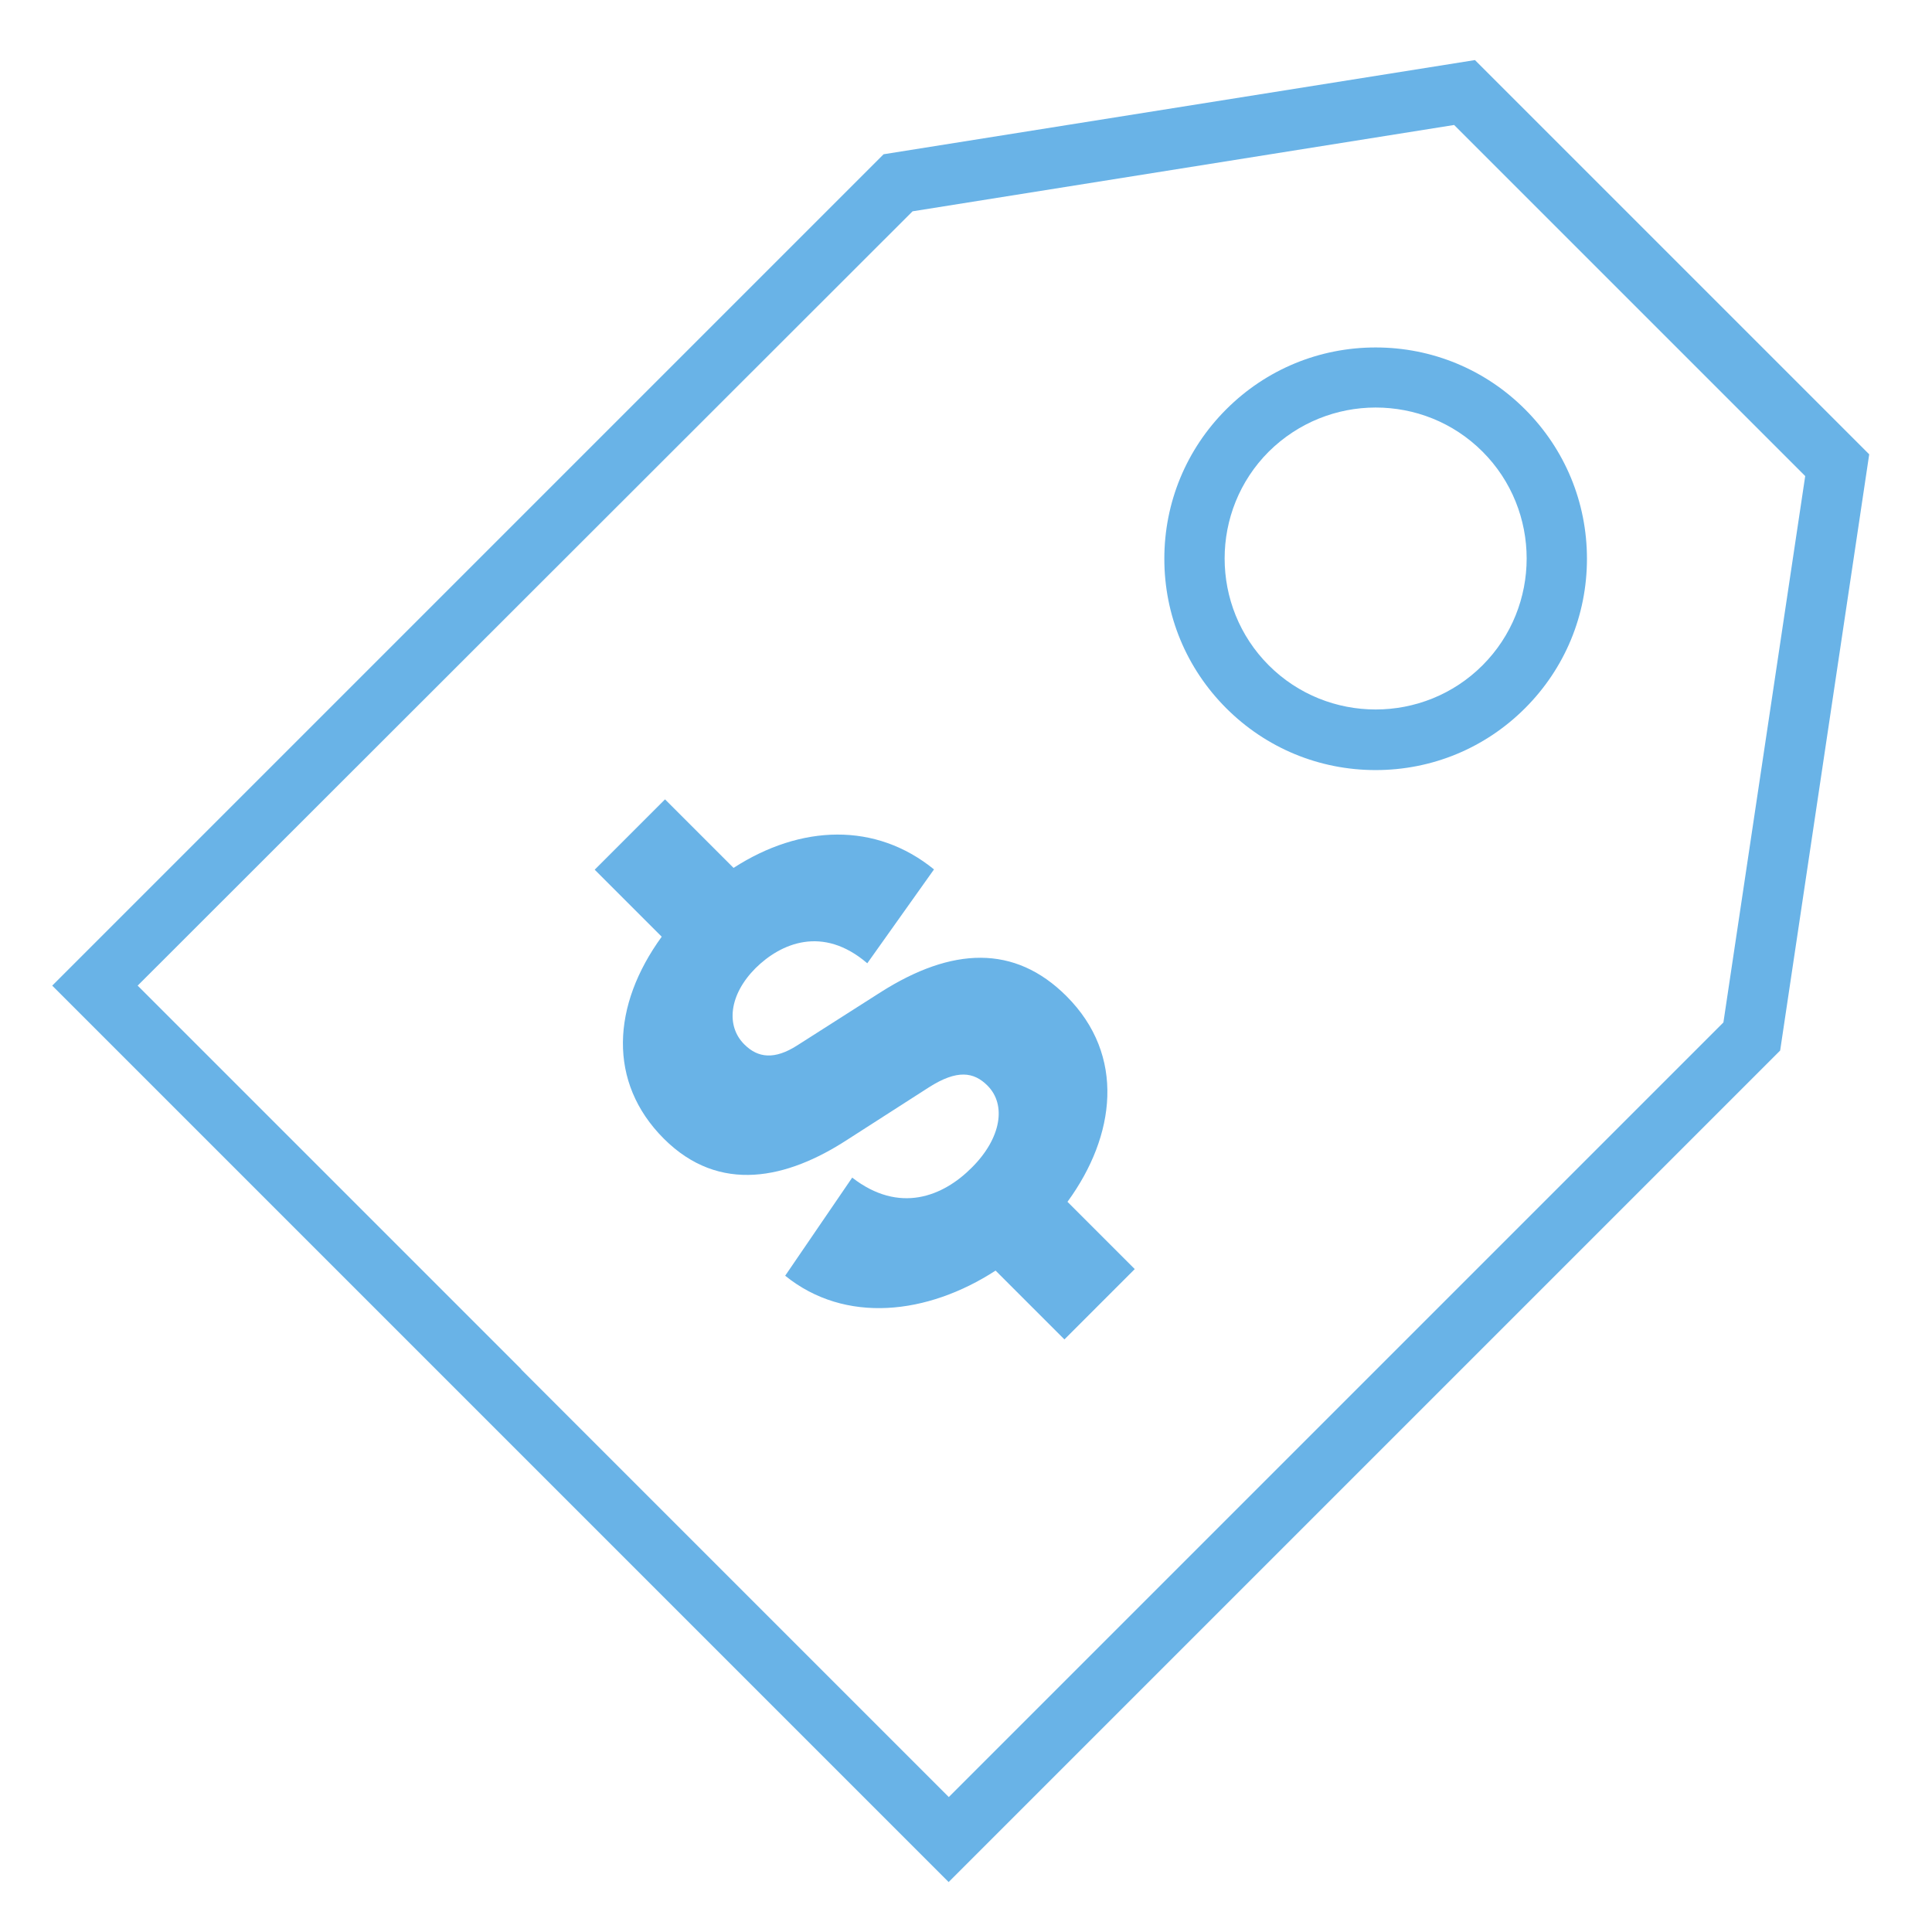
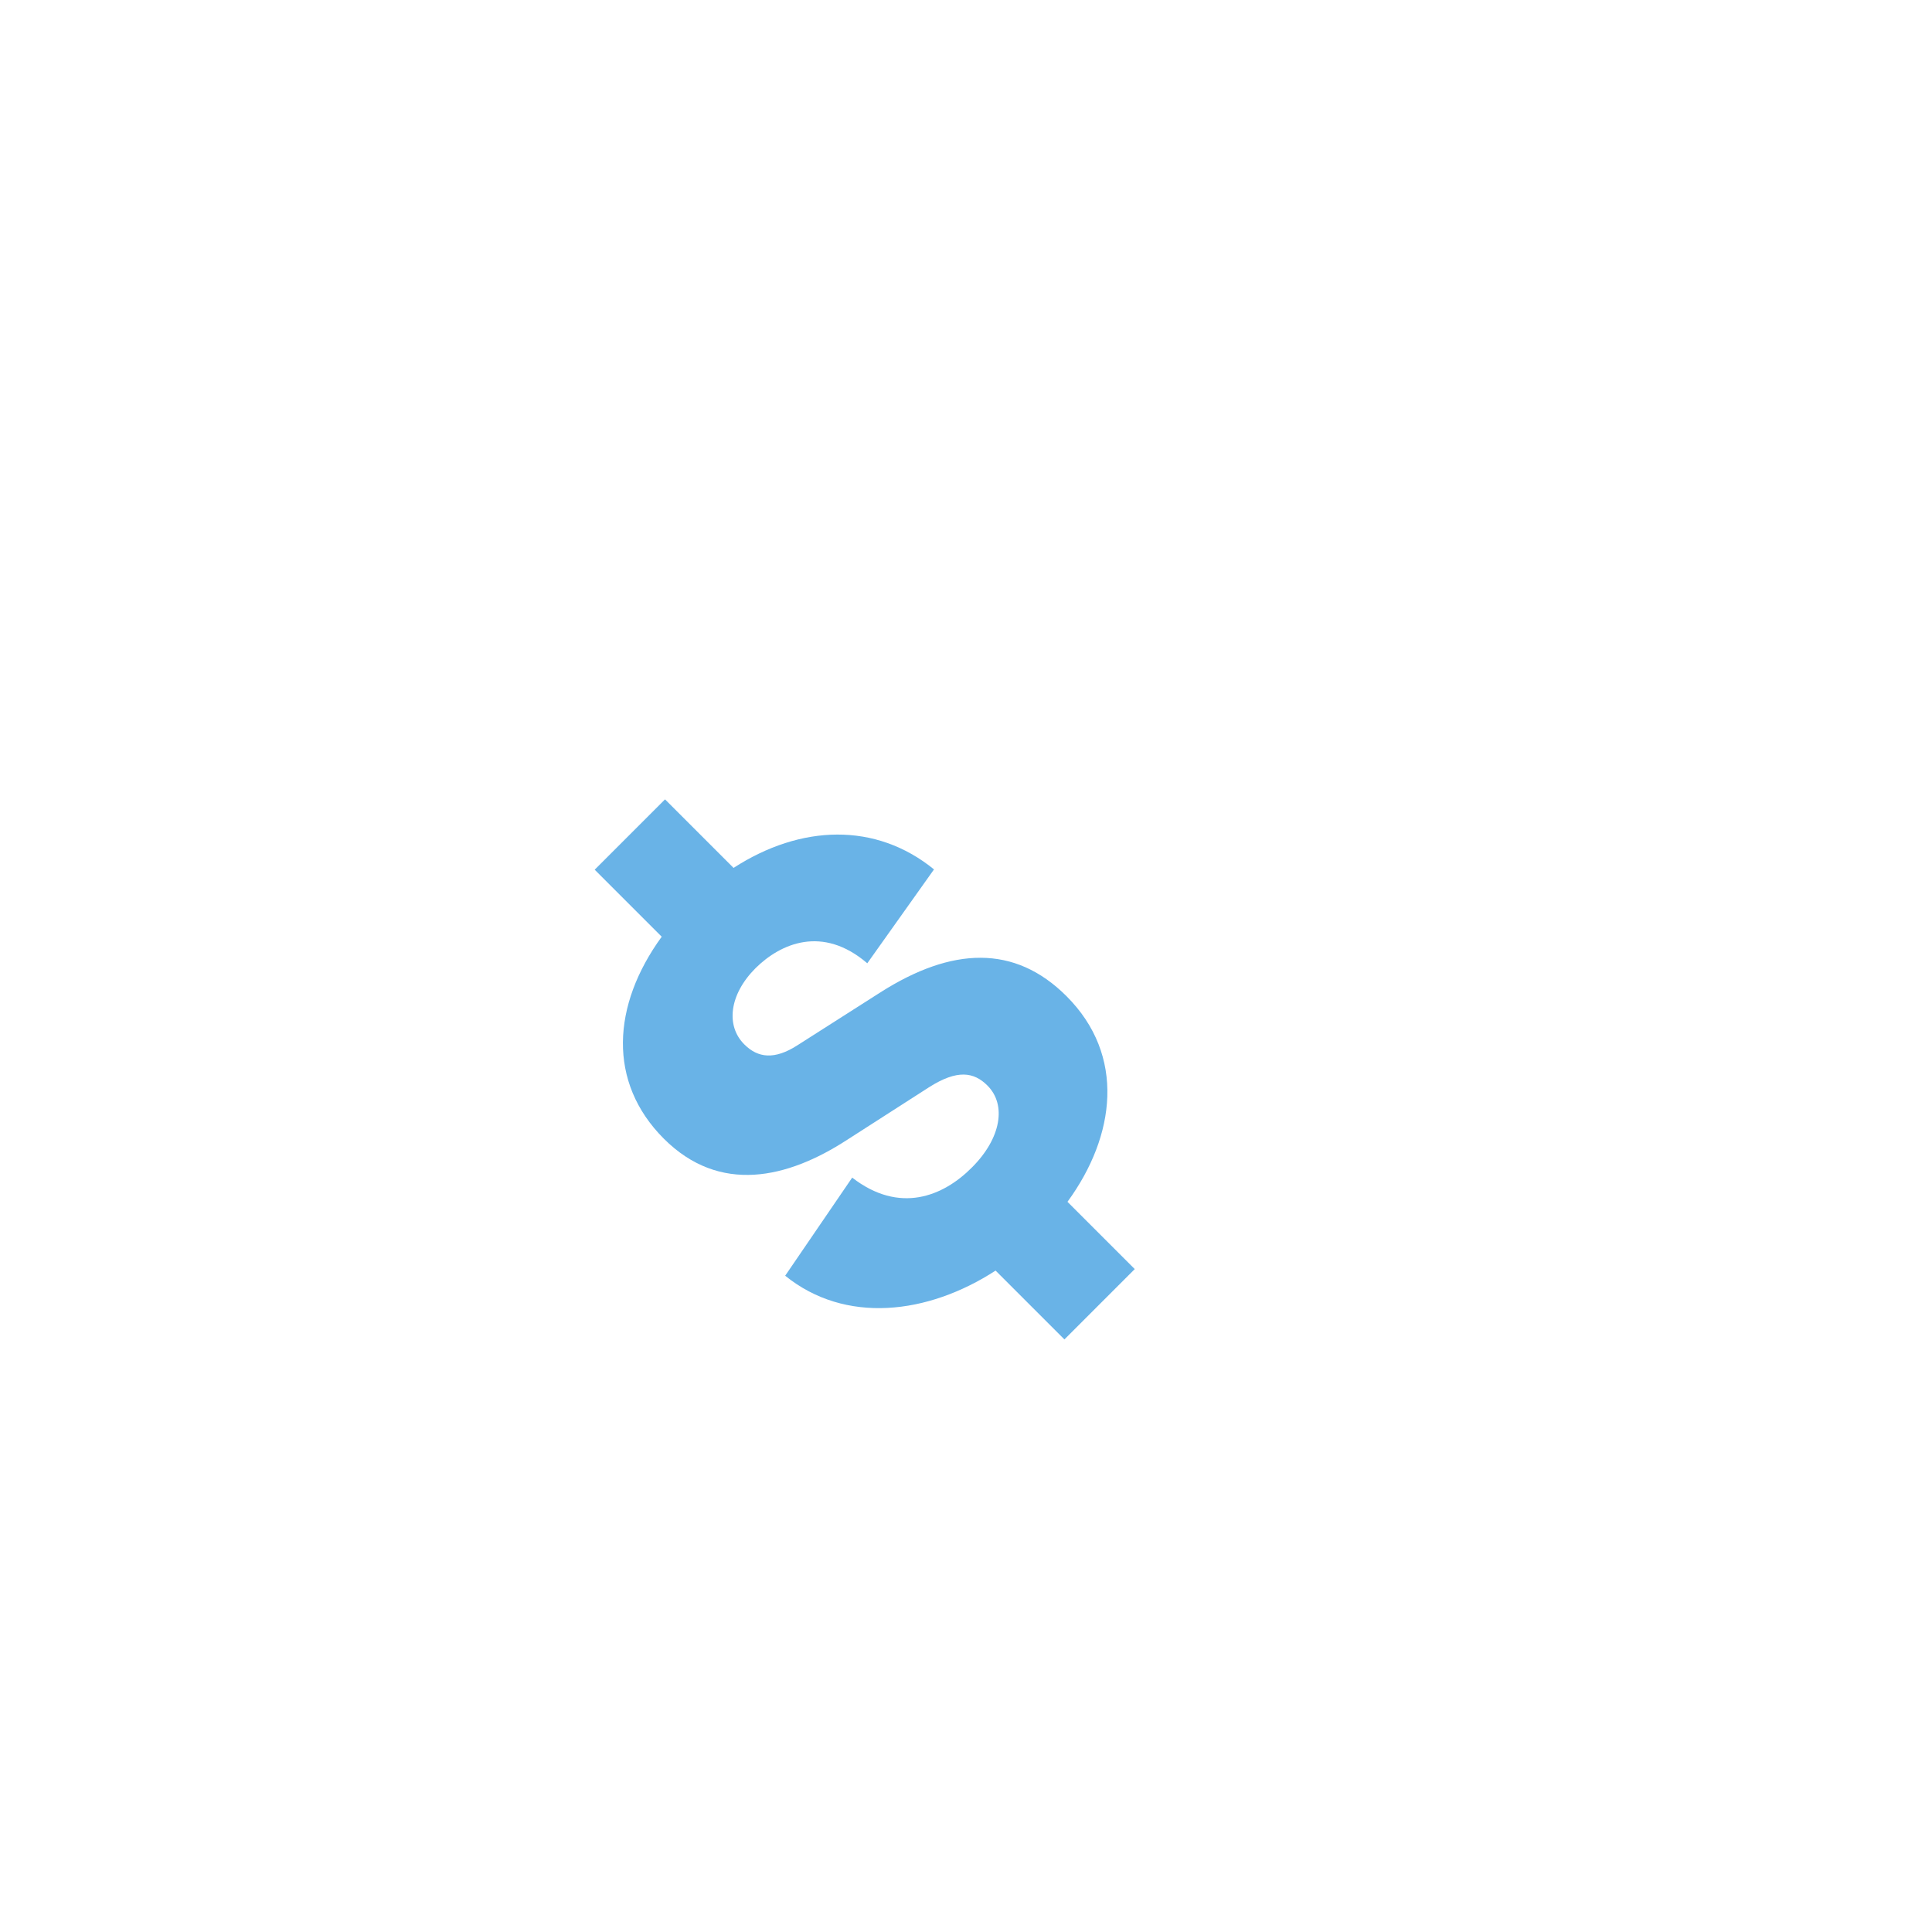
<svg xmlns="http://www.w3.org/2000/svg" id="ICONS" viewBox="0 0 64 64">
  <defs>
    <style>
      .cls-1 {
        fill: #69b3e7;
      }
    </style>
  </defs>
-   <path class="cls-1" d="m31.43,62.35L1.73,32.65,29.27,5.11l19.59-3.12,13.06,13.06-2.95,19.75-27.54,27.54Zm-14.16-16.98l14.16,14.16,25.66-25.66,2.71-18.1-11.63-11.63-17.94,2.86L4.56,32.65l12.71,12.71Z" />
-   <path class="cls-1" d="m45.57,25.51c-1.87,0-3.63-.73-4.95-2.05s-2.05-3.08-2.05-4.95.73-3.63,2.05-4.95,3.08-2.05,4.95-2.05,3.63.73,4.95,2.05,2.05,3.08,2.05,4.95-.73,3.63-2.05,4.95-3.08,2.05-4.95,2.05Zm0-12.01c-1.28,0-2.56.49-3.54,1.46-1.95,1.95-1.95,5.13,0,7.08s5.13,1.95,7.08,0,1.95-5.13,0-7.08c-.98-.98-2.26-1.46-3.54-1.46Z" />
  <path class="cls-1" d="m35.36,39.81l2.23,2.23-2.33,2.33-2.28-2.28c-2.25,1.46-4.98,1.78-6.97.17l2.22-3.25c1.56,1.21,3.01.63,3.97-.34.96-.96,1.15-2.07.51-2.71-.45-.45-1-.54-1.94.06l-2.71,1.74c-1.97,1.28-4.22,1.81-6.07-.04-1.87-1.87-1.72-4.42-.07-6.69l-2.22-2.22,2.33-2.33,2.27,2.27c2.23-1.44,4.71-1.52,6.64.05l-2.21,3.11c-1.48-1.27-2.87-.66-3.7.16-.88.88-.99,1.92-.37,2.53.45.45,1,.51,1.75.03l2.76-1.76c2.36-1.5,4.44-1.59,6.16.13,1.97,1.97,1.62,4.63.04,6.8Z" />
</svg>